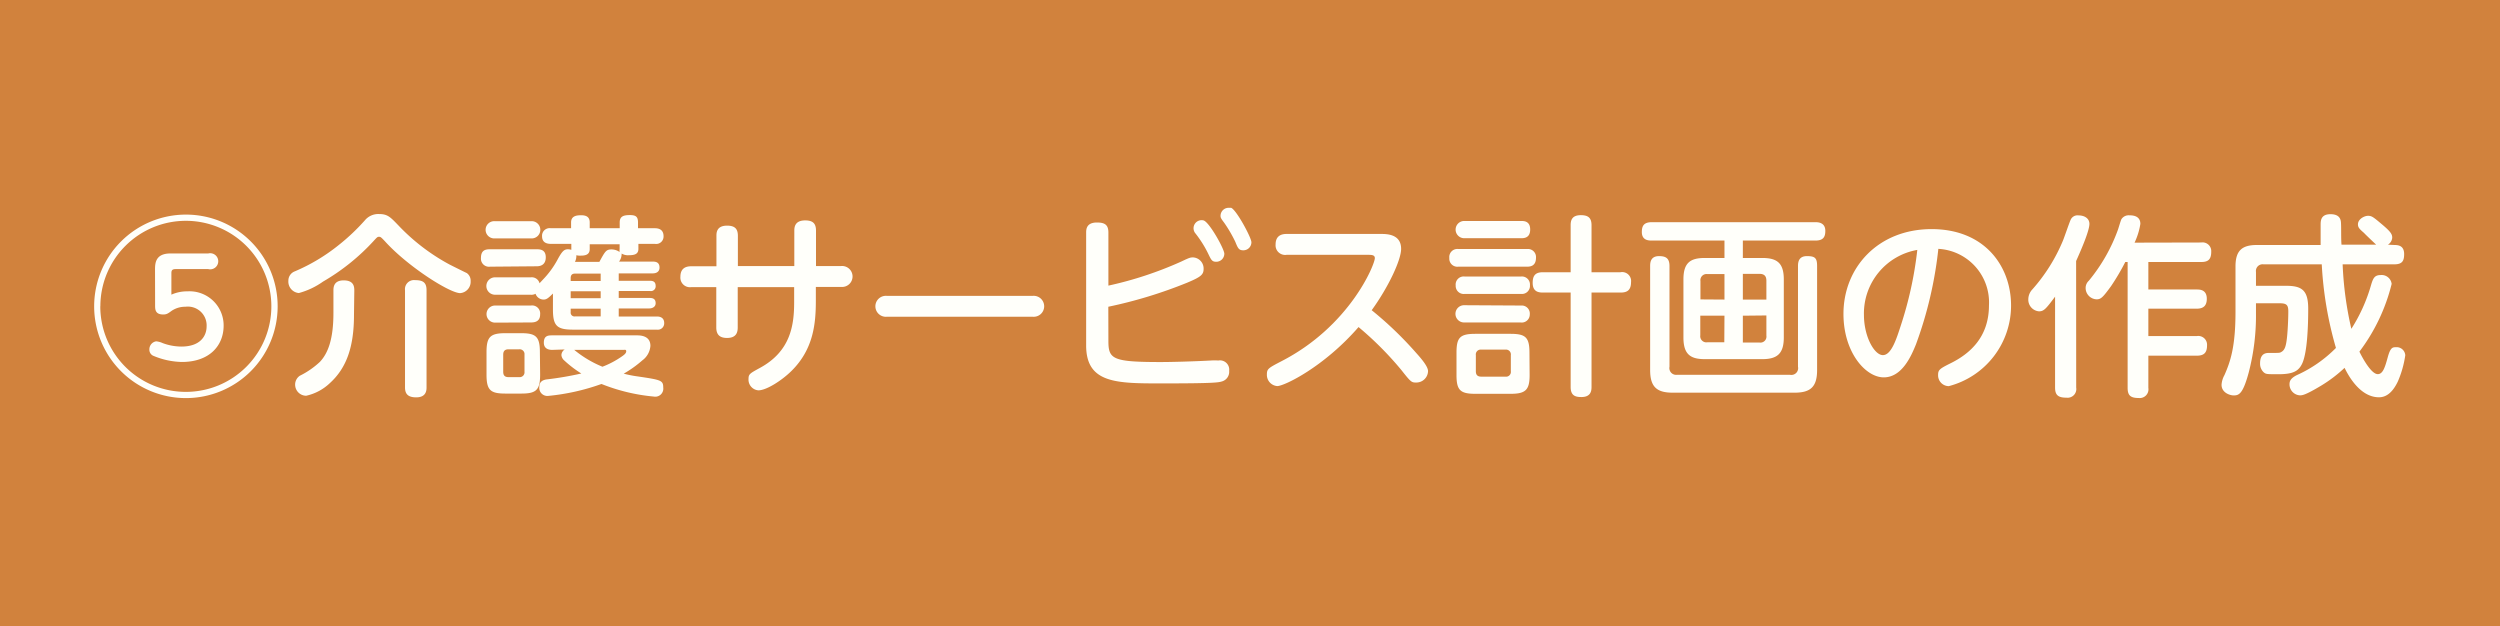
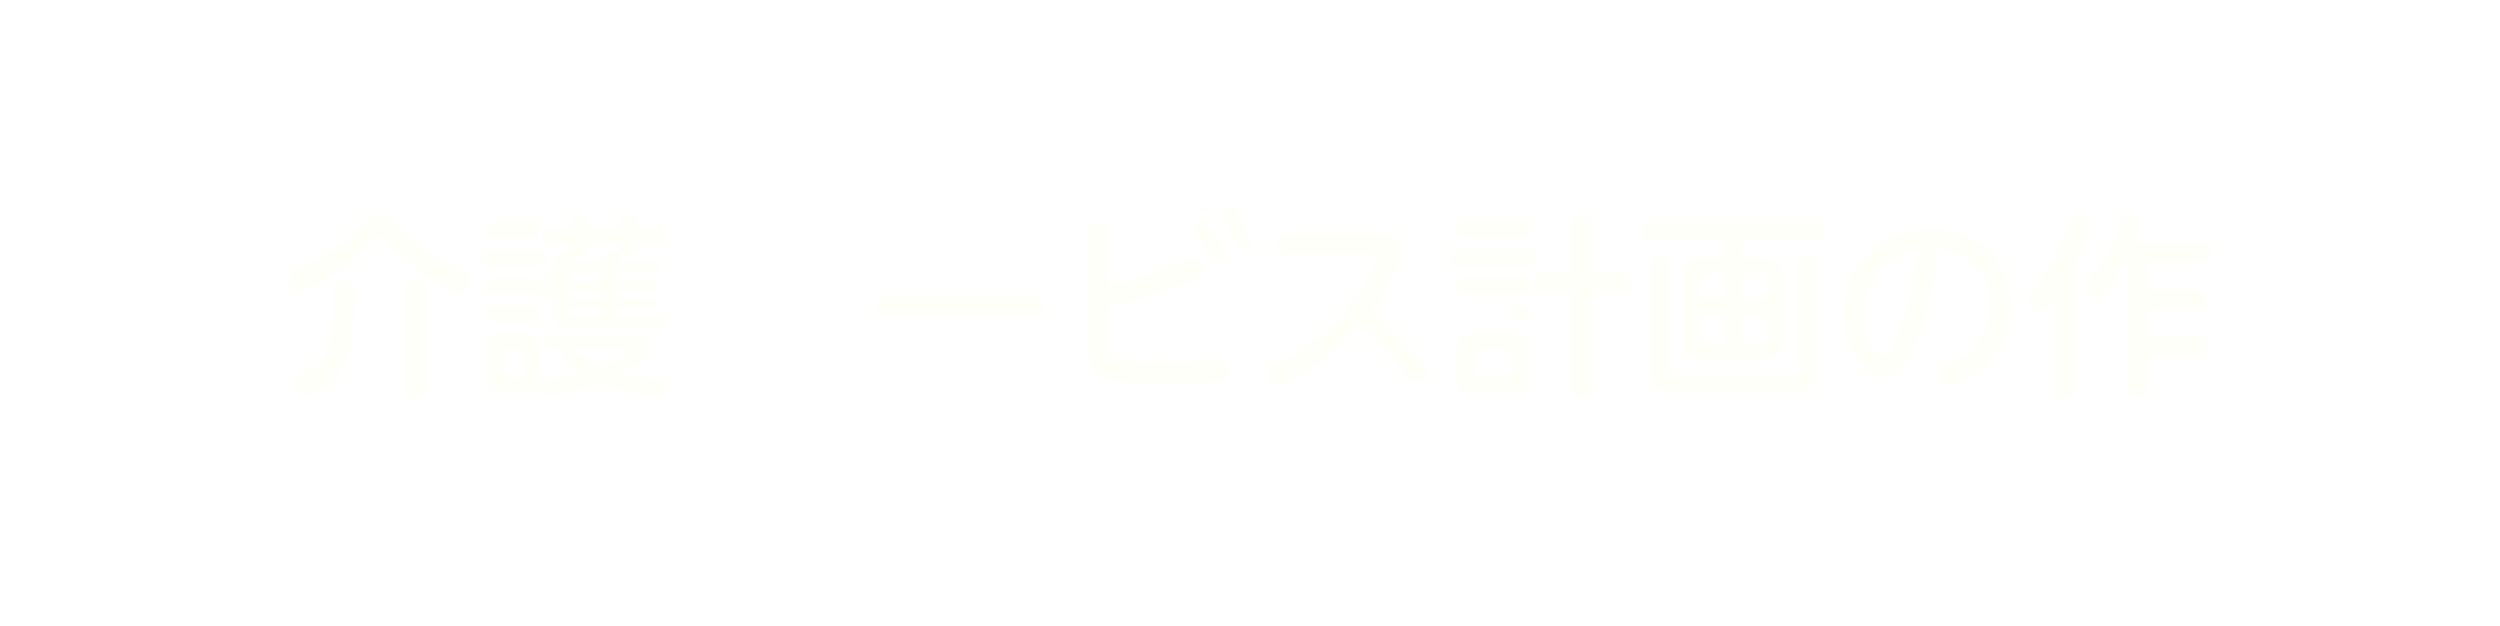
<svg xmlns="http://www.w3.org/2000/svg" viewBox="0 0 310.11 77.67">
  <defs>
    <style>.cls-1{fill:#d1823d;}.cls-2{fill:#fffffa;}</style>
  </defs>
  <g id="レイヤー_2" data-name="レイヤー 2">
    <g id="レイヤー_13" data-name="レイヤー 13">
-       <rect class="cls-1" width="310.11" height="77.67" />
-       <path class="cls-2" d="M34.44,38A11.38,11.38,0,1,1,23.06,26.62,11.37,11.37,0,0,1,34.44,38Zm-22,0A10.61,10.61,0,1,0,23.06,27.39,10.61,10.61,0,0,0,12.45,38Zm6.79-4.56c0-.82.07-2,1.92-2h4.68a1,1,0,1,1,0,1.94H21.79c-.46,0-.53.19-.53.51v2.66a4.77,4.77,0,0,1,2-.41,4.23,4.23,0,0,1,4.48,4.25c0,2.5-1.77,4.51-5.18,4.51a9.55,9.55,0,0,1-3.48-.74.82.82,0,0,1-.55-.82,1,1,0,0,1,.84-1,2.44,2.44,0,0,1,.81.22,6.74,6.74,0,0,0,2.31.43c2.35,0,3.14-1.3,3.14-2.52A2.33,2.33,0,0,0,23,38.05a3,3,0,0,0-1.7.5c-.46.34-.63.46-1.06.46-1,0-1-.65-1-1.13Z" />
      <path class="cls-2" d="M46.31,29.93a26.56,26.56,0,0,1-6.24,5,9.41,9.41,0,0,1-3,1.42,1.43,1.43,0,0,1-1.3-1.52,1.23,1.23,0,0,1,.8-1.17A23.06,23.06,0,0,0,42,30.41a25.57,25.57,0,0,0,3.27-3.09A2.15,2.15,0,0,1,47,26.55c1.06,0,1.39.34,2.4,1.39a25.13,25.13,0,0,0,6.36,4.87c.29.15,2,1,2.14,1.06a1.15,1.15,0,0,1,.48,1,1.41,1.41,0,0,1-1.3,1.49c-1.3,0-6.53-3.32-9.34-6.44-.43-.45-.52-.55-.72-.55S46.77,29.43,46.31,29.93Zm-2.4,9.12c0,4-.93,6.6-3,8.48a6.18,6.18,0,0,1-2.93,1.56,1.38,1.38,0,0,1-1.37-1.42,1.32,1.32,0,0,1,.58-1.06,10.34,10.34,0,0,0,2.49-1.72c1-1.06,1.68-2.79,1.68-6.08V36.05c0-.36,0-1.27,1.27-1.27s1.32.79,1.32,1.27Zm9,9c0,.31,0,1.24-1.28,1.24-1.05,0-1.39-.45-1.39-1.24V36a1.12,1.12,0,0,1,1.25-1.25c1,0,1.42.31,1.42,1.25Z" />
      <path class="cls-2" d="M60.79,33.08A1,1,0,0,1,59.66,32c0-1,.6-1.08,1.13-1.08h5.8c.46,0,1.11.07,1.11,1s-.65,1.11-1.11,1.11Zm5.06,1.32a1,1,0,0,1,1.08.74c.1-.12.19-.21.41-.45a11.12,11.12,0,0,0,1.8-2.45c.62-1.15.86-1.32,1.34-1.32a1.61,1.61,0,0,1,.39.07l0-.17v-.57H68.32c-.48,0-1.08-.15-1.08-.94a.94.94,0,0,1,1.08-1h2.52v-.72c0-.79.65-.89,1.25-.89s1.06.19,1.06.89v.72h3.72v-.72c0-.79.53-.91,1.27-.91s1,.21,1,.91v.72h2.09c.53,0,1.08.19,1.08,1a.92.92,0,0,1-1.08.94H79.19v.62c0,.67-.5.79-1.22.79a1.49,1.49,0,0,1-.86-.21,1.61,1.61,0,0,1-.32,1H81c.43,0,.81.14.81.74s-.52.72-.81.72H76.75v.92h3.89c.4,0,.69.14.69.64a.59.59,0,0,1-.69.63H76.75v.86h3.86c.38,0,.72.12.72.65s-.53.65-.77.65H76.75v1h4.73c.45,0,.91.17.91.82a.79.79,0,0,1-.91.81H71.06c-2,0-2.47-.5-2.47-2.5V36.41c-.6.6-.82.75-1.16.75a1.07,1.07,0,0,1-1-.72,1.06,1.06,0,0,1-.62.12H61.41a1.08,1.08,0,1,1,0-2.16Zm-4.44-4.83a1.07,1.07,0,1,1,0-2.13h4.44a1.07,1.07,0,1,1,0,2.13Zm0,10.45a1.06,1.06,0,1,1,0-2.12h4.44A1,1,0,0,1,67,39C67,40,66.16,40,65.8,40ZM67,46.47c0,1.9-.48,2.35-2.32,2.35h-2c-1.85,0-2.33-.43-2.33-2.35V43.69c0-1.9.46-2.36,2.35-2.36h1.95c1.84,0,2.32.44,2.32,2.36ZM65.06,44a.6.6,0,0,0-.67-.67H63.07c-.56,0-.65.36-.65.67v2.11c0,.39.14.67.65.67h1.32a.6.6,0,0,0,.67-.67Zm3.45-.6c-.21,0-1.05,0-1.05-.89s.55-.91,1.05-.91H79c.36,0,1.68,0,1.68,1.3a2.44,2.44,0,0,1-1,1.8,14.07,14.07,0,0,1-2.31,1.65,13.92,13.92,0,0,0,1.71.34c2.9.43,3.19.48,3.19,1.37a1,1,0,0,1-1.18,1.13,23.1,23.1,0,0,1-6.48-1.56A27.23,27.23,0,0,1,68,49.11a1,1,0,0,1-1.1-1.1c0-.56.29-.84.86-.94a41,41,0,0,0,4.35-.74A13.87,13.87,0,0,1,70,44.72a1,1,0,0,1-.36-.67.86.86,0,0,1,.41-.7Zm6-8.54v-.92H71.32c-.41,0-.53.24-.53.56v.36Zm0,1.27H70.79v.86h3.72Zm0,2.16H70.79v.43a.47.47,0,0,0,.53.53h3.19Zm-3.28,5.11a13.55,13.55,0,0,0,3.5,2.09,11.15,11.15,0,0,0,2.5-1.34c.21-.15.45-.34.45-.58s-.21-.17-.33-.17Zm3.12-10.92c.72-1.32.84-1.54,1.51-1.54a1.76,1.76,0,0,1,1,.32,1.3,1.3,0,0,1,0-.36v-.6H73.15v.6c0,.72-.58.81-1.13.81a1.85,1.85,0,0,1-.53-.05,1.59,1.59,0,0,1-.17.82Z" />
-       <path class="cls-2" d="M88.87,29.26c0-.36,0-1.27,1.32-1.27,1,0,1.34.43,1.34,1.27V33h7V28.61c0-.48.1-1.27,1.35-1.27,1,0,1.34.43,1.34,1.27V33h3.12a1.3,1.3,0,1,1,0,2.59H101.2V37.3c0,2.83-.29,6-3,8.69-1.18,1.18-3.12,2.43-4.13,2.43A1.33,1.33,0,0,1,92.85,47c0-.6.19-.69,1.37-1.34,3.86-2.07,4.29-5.33,4.29-8.19V35.62h-7v5c0,.6-.17,1.3-1.32,1.3-.84,0-1.34-.34-1.34-1.3v-5H85.74a1.19,1.19,0,0,1-1.34-1.29c0-1,.6-1.3,1.34-1.3h3.13Z" />
      <path class="cls-2" d="M128.11,36.7a1.3,1.3,0,1,1,0,2.59H110a1.3,1.3,0,1,1,0-2.59Z" />
      <path class="cls-2" d="M137.49,42.27c0,2.28.48,2.64,6.53,2.64,1.22,0,3.93-.07,6.17-.19a7.22,7.22,0,0,1,.93,0A1.15,1.15,0,0,1,152.47,46a1.24,1.24,0,0,1-.82,1.29c-.46.15-.79.27-7.56.27-5.59,0-9.36,0-9.36-4.71v-14c0-.43.05-1.25,1.34-1.25,1,0,1.42.31,1.42,1.25v6.58a45.78,45.78,0,0,0,9.07-3c1-.48,1.11-.5,1.44-.5a1.38,1.38,0,0,1,1.3,1.42c0,.72-.34,1-2,1.7a56.81,56.81,0,0,1-9.82,3Zm14.38-10.8a1,1,0,0,1-1,1c-.52,0-.62-.21-1-1a13.91,13.91,0,0,0-1.64-2.59,1,1,0,0,1,1.06-1.54C150,27.53,151.87,30.89,151.87,31.47Zm3.36-1.42a1,1,0,0,1-1,1c-.55,0-.67-.24-1-1.06a16.61,16.61,0,0,0-1.37-2.35c-.36-.48-.46-.62-.46-.86a1,1,0,0,1,1.08-1,1.06,1.06,0,0,1,.24,0C153.38,26.05,155.23,29.48,155.23,30.05Z" />
      <path class="cls-2" d="M159.59,31.61a1.19,1.19,0,0,1-1.36-1.29c0-1,.62-1.3,1.36-1.3h11.69c.72,0,2.52,0,2.52,1.85,0,1.39-1.58,4.75-3.65,7.61a44.77,44.77,0,0,1,5.52,5.3c.63.7,1.47,1.68,1.47,2.26a1.45,1.45,0,0,1-1.44,1.41c-.6,0-.65,0-1.87-1.55a40.94,40.94,0,0,0-5.31-5.33c-4.29,4.94-9.21,7.32-10.08,7.32a1.39,1.39,0,0,1-1.29-1.44c0-.7.19-.8,1.8-1.64,8.49-4.36,11.59-12,11.59-12.79,0-.38-.36-.41-.82-.41Z" />
-       <path class="cls-2" d="M189.43,30.89a1,1,0,0,1,1.1,1.08c0,1-.65,1.11-1.1,1.11H180.9A1,1,0,0,1,179.78,32a1,1,0,0,1,1.12-1.11Zm-.75-3.48c.34,0,1.13,0,1.13,1.06s-.77,1.08-1.13,1.08h-7.05a1.07,1.07,0,1,1,0-2.14Zm0,6.89a1,1,0,0,1,1.1,1.08,1,1,0,0,1-1.1,1.08h-7a1,1,0,0,1-1.11-1.05,1,1,0,0,1,1.11-1.11Zm0,3.6A1,1,0,0,1,189.76,39,1,1,0,0,1,188.61,40h-7a1.07,1.07,0,1,1,0-2.14Zm1.06,8.6c0,1.84-.46,2.35-2.35,2.35H183c-1.9,0-2.33-.48-2.33-2.35V43.76c0-1.9.43-2.35,2.35-2.35h4.35c1.87,0,2.35.43,2.35,2.35Zm-2.33-2.45a.6.6,0,0,0-.67-.68h-3a.6.6,0,0,0-.67.68v2c0,.38.14.67.67.67h3a.59.59,0,0,0,.67-.67ZM201,33.77A1.11,1.11,0,0,1,202.32,35c0,1-.49,1.29-1.28,1.29h-3.62V48c0,.5-.1,1.25-1.25,1.25-.72,0-1.34-.14-1.34-1.25V36.29h-3.46c-.58,0-1.25-.14-1.25-1.2,0-.79.24-1.32,1.25-1.32h3.46V27.94c0-.62.16-1.25,1.27-1.25.93,0,1.32.36,1.32,1.25v5.83Z" />
+       <path class="cls-2" d="M189.43,30.89a1,1,0,0,1,1.1,1.08c0,1-.65,1.11-1.1,1.11H180.9A1,1,0,0,1,179.78,32a1,1,0,0,1,1.12-1.11Zm-.75-3.48c.34,0,1.13,0,1.13,1.06s-.77,1.08-1.13,1.08h-7.05a1.07,1.07,0,1,1,0-2.14Zm0,6.89a1,1,0,0,1,1.1,1.08,1,1,0,0,1-1.1,1.08h-7a1,1,0,0,1-1.11-1.05,1,1,0,0,1,1.11-1.11Zm0,3.6A1,1,0,0,1,189.76,39,1,1,0,0,1,188.61,40a1.07,1.07,0,1,1,0-2.14Zm1.06,8.6c0,1.84-.46,2.35-2.35,2.35H183c-1.9,0-2.33-.48-2.33-2.35V43.76c0-1.9.43-2.35,2.35-2.35h4.35c1.87,0,2.35.43,2.35,2.35Zm-2.33-2.45a.6.6,0,0,0-.67-.68h-3a.6.6,0,0,0-.67.68v2c0,.38.14.67.67.67h3a.59.59,0,0,0,.67-.67ZM201,33.77A1.11,1.11,0,0,1,202.32,35c0,1-.49,1.29-1.28,1.29h-3.62V48c0,.5-.1,1.25-1.25,1.25-.72,0-1.34-.14-1.34-1.25V36.29h-3.46c-.58,0-1.25-.14-1.25-1.2,0-.79.24-1.32,1.25-1.32h3.46V27.94c0-.62.16-1.25,1.27-1.25.93,0,1.32.36,1.32,1.25v5.83Z" />
      <path class="cls-2" d="M218.59,32c1.84,0,2.68.62,2.68,2.66v7.2c0,2-.81,2.69-2.68,2.69h-7.11c-1.8,0-2.66-.6-2.66-2.69v-7.2c0-2.06.84-2.66,2.66-2.66h2.43V29.84h-9c-.38,0-1.25,0-1.25-1.06,0-.77.26-1.22,1.25-1.22h20.28c.36,0,1.23.05,1.23,1.08,0,.77-.27,1.2-1.23,1.2h-9V32Zm6.81,13.9c0,2.09-.81,2.81-2.81,2.81H207.5c-1.95,0-2.81-.68-2.81-2.81V33c0-.46.07-1.23,1.1-1.23.82,0,1.3.24,1.3,1.23V45.49a.84.84,0,0,0,.94,1h14a.84.84,0,0,0,1-1V33c0-.48.09-1.23,1.1-1.23S225.4,32,225.4,33Zm-11.49-8.74V34h-2.12a.76.76,0,0,0-.86.86v2.28Zm0,2h-3V41.6a.76.76,0,0,0,.86.86h2.12Zm2.28-2h2.92V34.83c0-.53-.21-.86-.86-.86h-2.06Zm0,2v3.33h2.06a.75.75,0,0,0,.86-.86V39.13Z" />
      <path class="cls-2" d="M237.67,42.7c-.58,1.44-1.73,4.11-4,4.11s-5-3.12-5-7.87c0-5.79,4.33-10.52,10.93-10.52s9.86,4.61,9.86,9.48a10.33,10.33,0,0,1-7.73,10,1.34,1.34,0,0,1-1.32-1.39c0-.62.19-.77,1.49-1.42,2.5-1.22,4.82-3.31,4.82-7.22a6.65,6.65,0,0,0-6.28-7A49.53,49.53,0,0,1,237.67,42.7Zm-6.46-3.65c0,2.72,1.3,5,2.35,5s1.68-2,2.21-3.63A46.53,46.53,0,0,0,237.83,31,8,8,0,0,0,231.21,39.05Z" />
      <path class="cls-2" d="M257.54,48.08a1.08,1.08,0,0,1-1.2,1.25c-1,0-1.42-.29-1.42-1.25V36.8c-1.13,1.51-1.39,1.82-2,1.82a1.45,1.45,0,0,1-1.32-1.51,1.81,1.81,0,0,1,.51-1.22,21.63,21.63,0,0,0,3.79-6.05c.17-.41.79-2.23.94-2.55a.93.93,0,0,1,1-.57c.74,0,1.34.38,1.34,1.05,0,.94-1.24,3.7-1.65,4.61Zm15.5-18a1.08,1.08,0,0,1,1.25,1.15c0,1-.43,1.27-1.25,1.27h-6.55v3.41h6c.36,0,1.25,0,1.25,1.15,0,.87-.43,1.23-1.25,1.23h-6v3.4h6a1.09,1.09,0,0,1,1.28,1.16c0,1-.48,1.27-1.28,1.27h-6v4a1.08,1.08,0,0,1-1.18,1.25c-1,0-1.39-.29-1.39-1.25V32.5h-.29a28.72,28.72,0,0,1-1.77,3c-1,1.37-1.25,1.63-1.78,1.63a1.41,1.41,0,0,1-1.37-1.42,1.21,1.21,0,0,1,.39-.88,21.24,21.24,0,0,0,3.62-6.34c.07-.19.34-1.13.43-1.3a1.07,1.07,0,0,1,1-.48c.29,0,1.35,0,1.35,1.06a8.54,8.54,0,0,1-.72,2.33Z" />
-       <path class="cls-2" d="M297,30.39c.48,0,1.22.07,1.22,1.13,0,.81-.21,1.27-1.22,1.27h-6.41a42.9,42.9,0,0,0,1.08,8,20.46,20.46,0,0,0,2.45-5.45c.24-.79.41-1.22,1.18-1.22a1.25,1.25,0,0,1,1.37,1.1,23.07,23.07,0,0,1-4,8.4s1.32,2.79,2.28,2.79c.65,0,.91-.91,1.24-2.11s.6-1.23,1-1.23a1.07,1.07,0,0,1,1.17,1,12.64,12.64,0,0,1-.93,3.27c-.44.91-1.15,1.94-2.33,1.94-2.43,0-3.89-2.88-4.27-3.65a17.17,17.17,0,0,1-2.91,2.21c-2,1.2-2.35,1.2-2.64,1.2A1.37,1.37,0,0,1,284,47.65c0-.46.24-.77.89-1.11a16.1,16.1,0,0,0,4.87-3.38A45.57,45.57,0,0,1,288,32.79h-7.22a.83.83,0,0,0-.94.94v1.72h3.67c1.95,0,2.81.46,2.81,2.84,0,2.2-.12,5.44-.74,6.79-.43.91-1.06,1.34-2.93,1.34-1.46,0-1.54,0-1.82-.21a1.44,1.44,0,0,1-.48-1.13c0-.89.36-1.3,1.05-1.3,1.2,0,1.35,0,1.49-.07.5-.24.7-.62.84-2.3.07-.84.12-2,.12-2.79s-.22-1-1.06-1h-2.95v1.2a28,28,0,0,1-.89,7.35c-.72,2.69-1.22,2.88-1.87,2.88-.48,0-1.51-.34-1.51-1.32a2.84,2.84,0,0,1,.36-1.2c.74-1.68,1.37-3.53,1.37-7.83V33.05c0-2,.84-2.66,2.66-2.66h7.9c0-.79,0-1.7,0-2.47,0-.51,0-1.35,1.22-1.35.89,0,1.25.39,1.3,1s0,2,.07,2.78h4.3c-.19-.17-1.47-1.39-1.49-1.44-.55-.48-.77-.67-.77-1.08,0-.65.79-1.06,1.25-1.06s.65.15,1.73,1.06,1.27,1.22,1.27,1.65a1.11,1.11,0,0,1-.53.87Z" />
    </g>
  </g>
</svg>